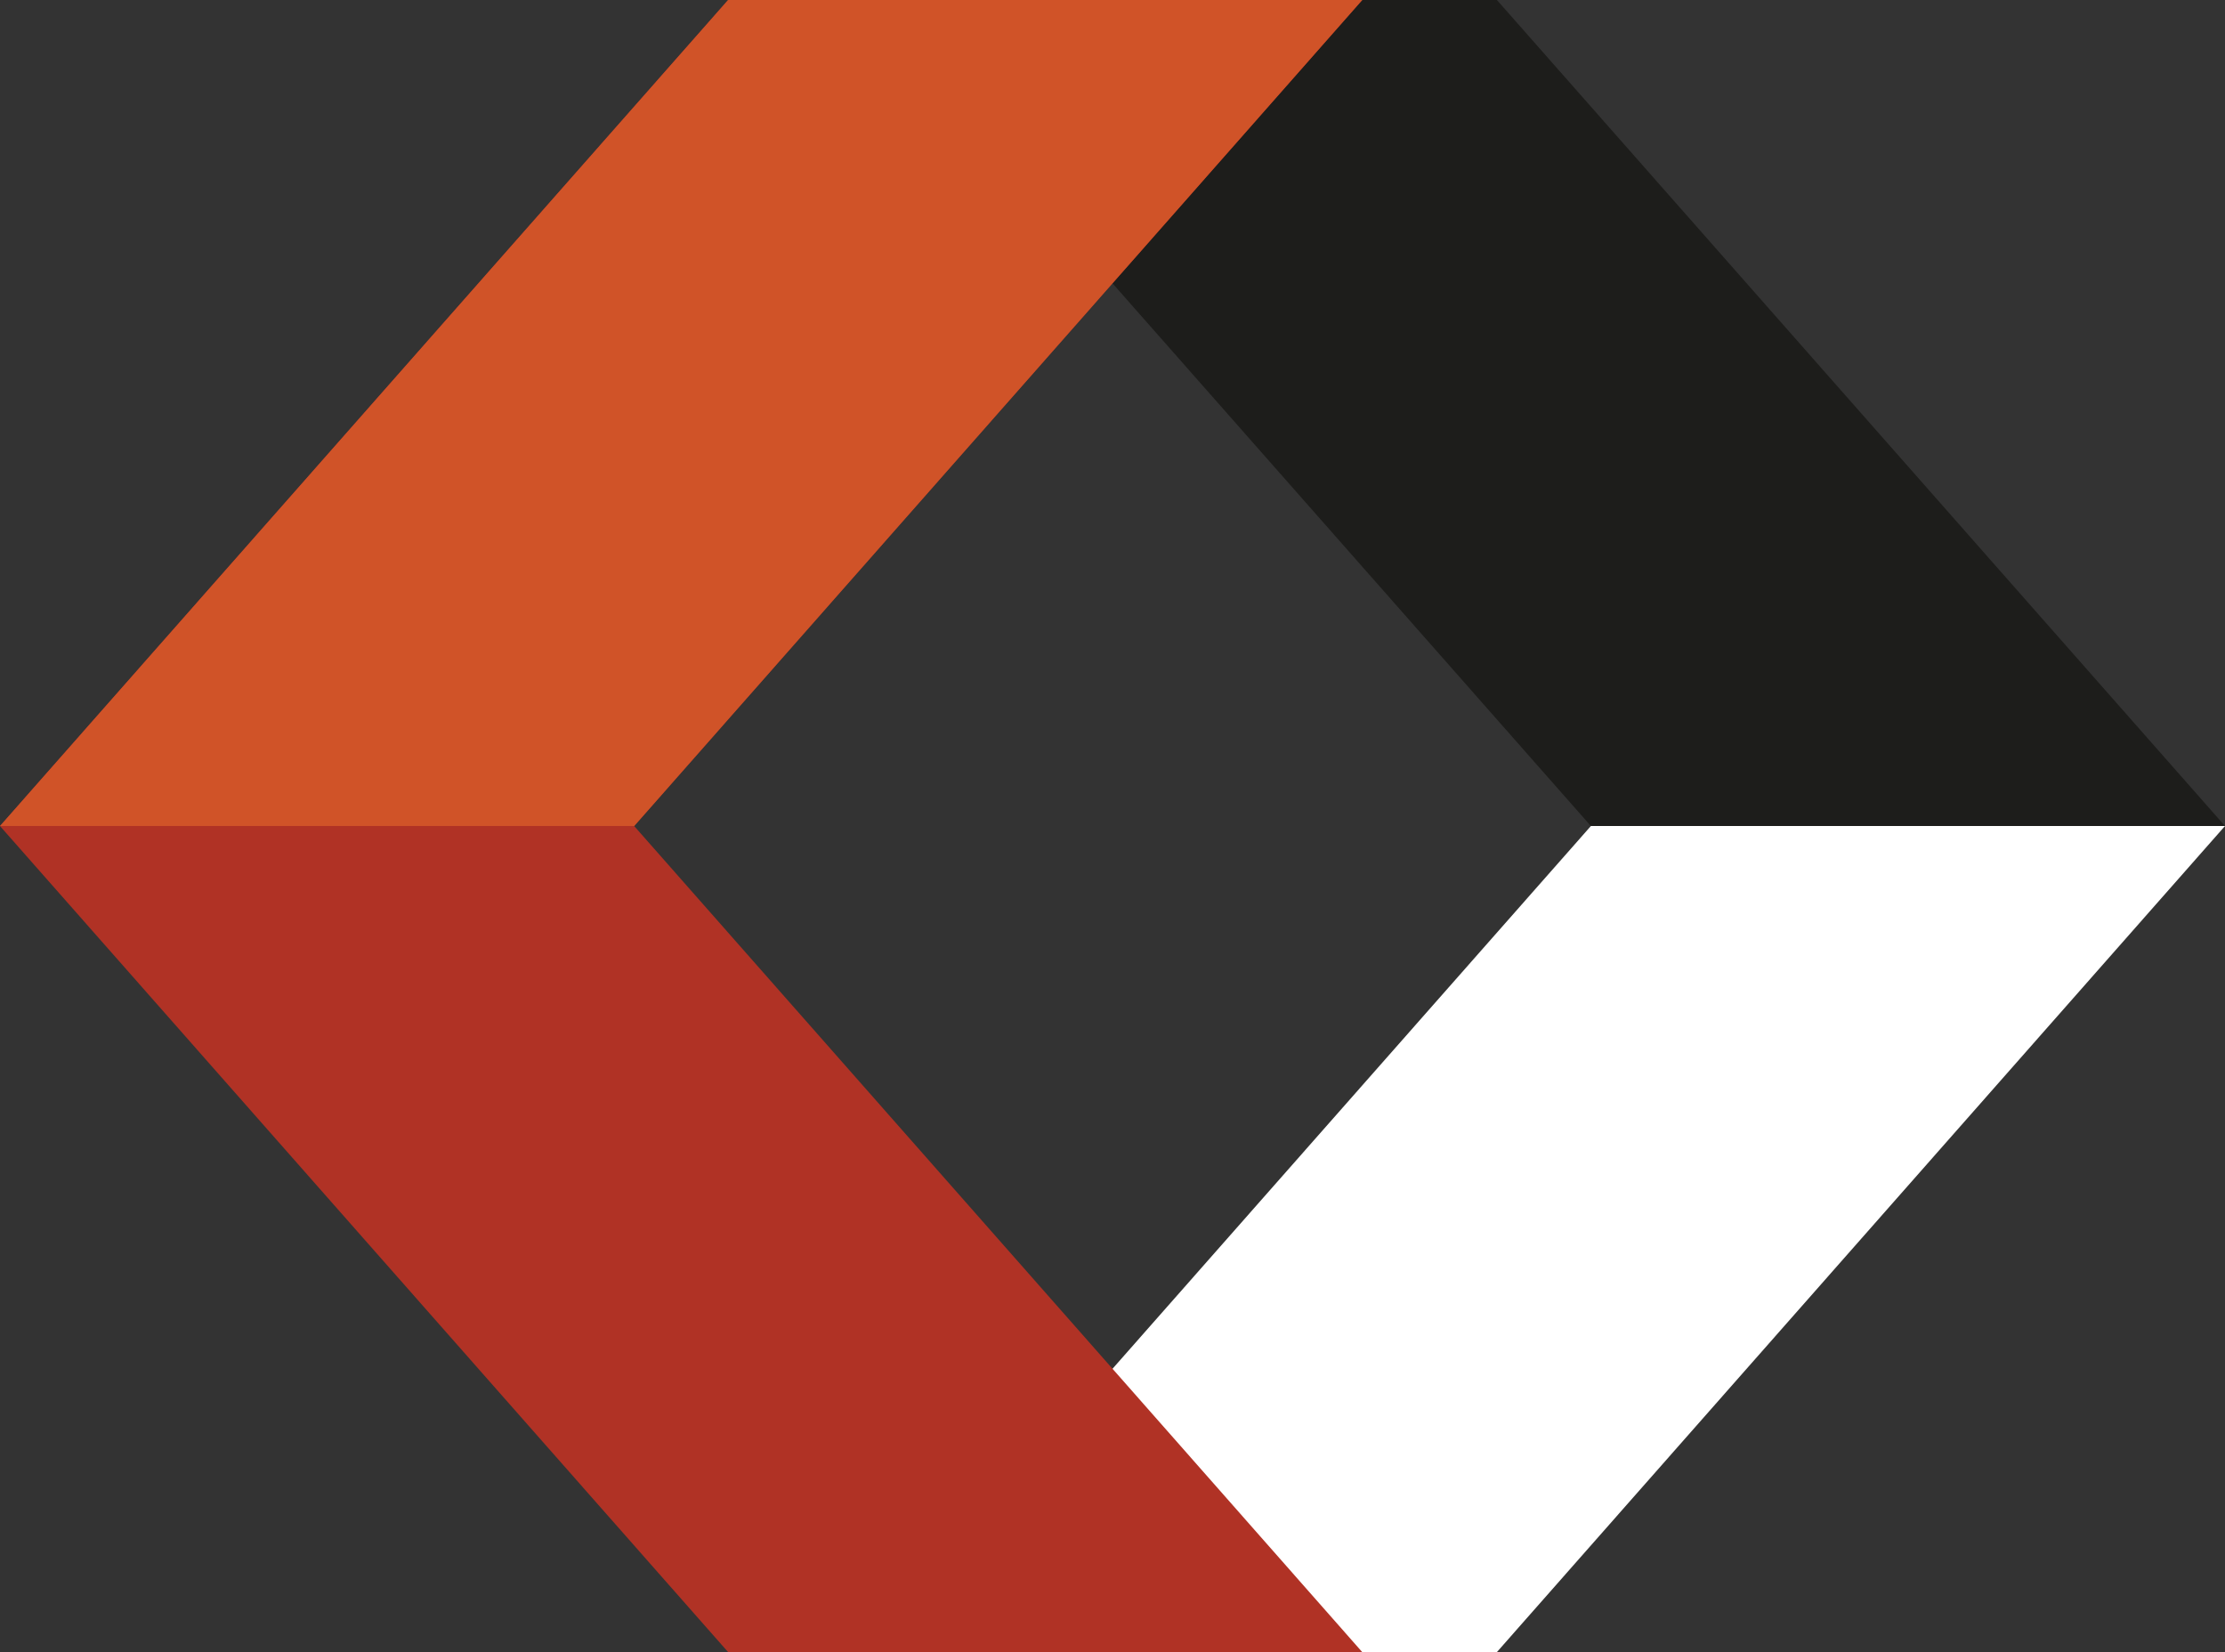
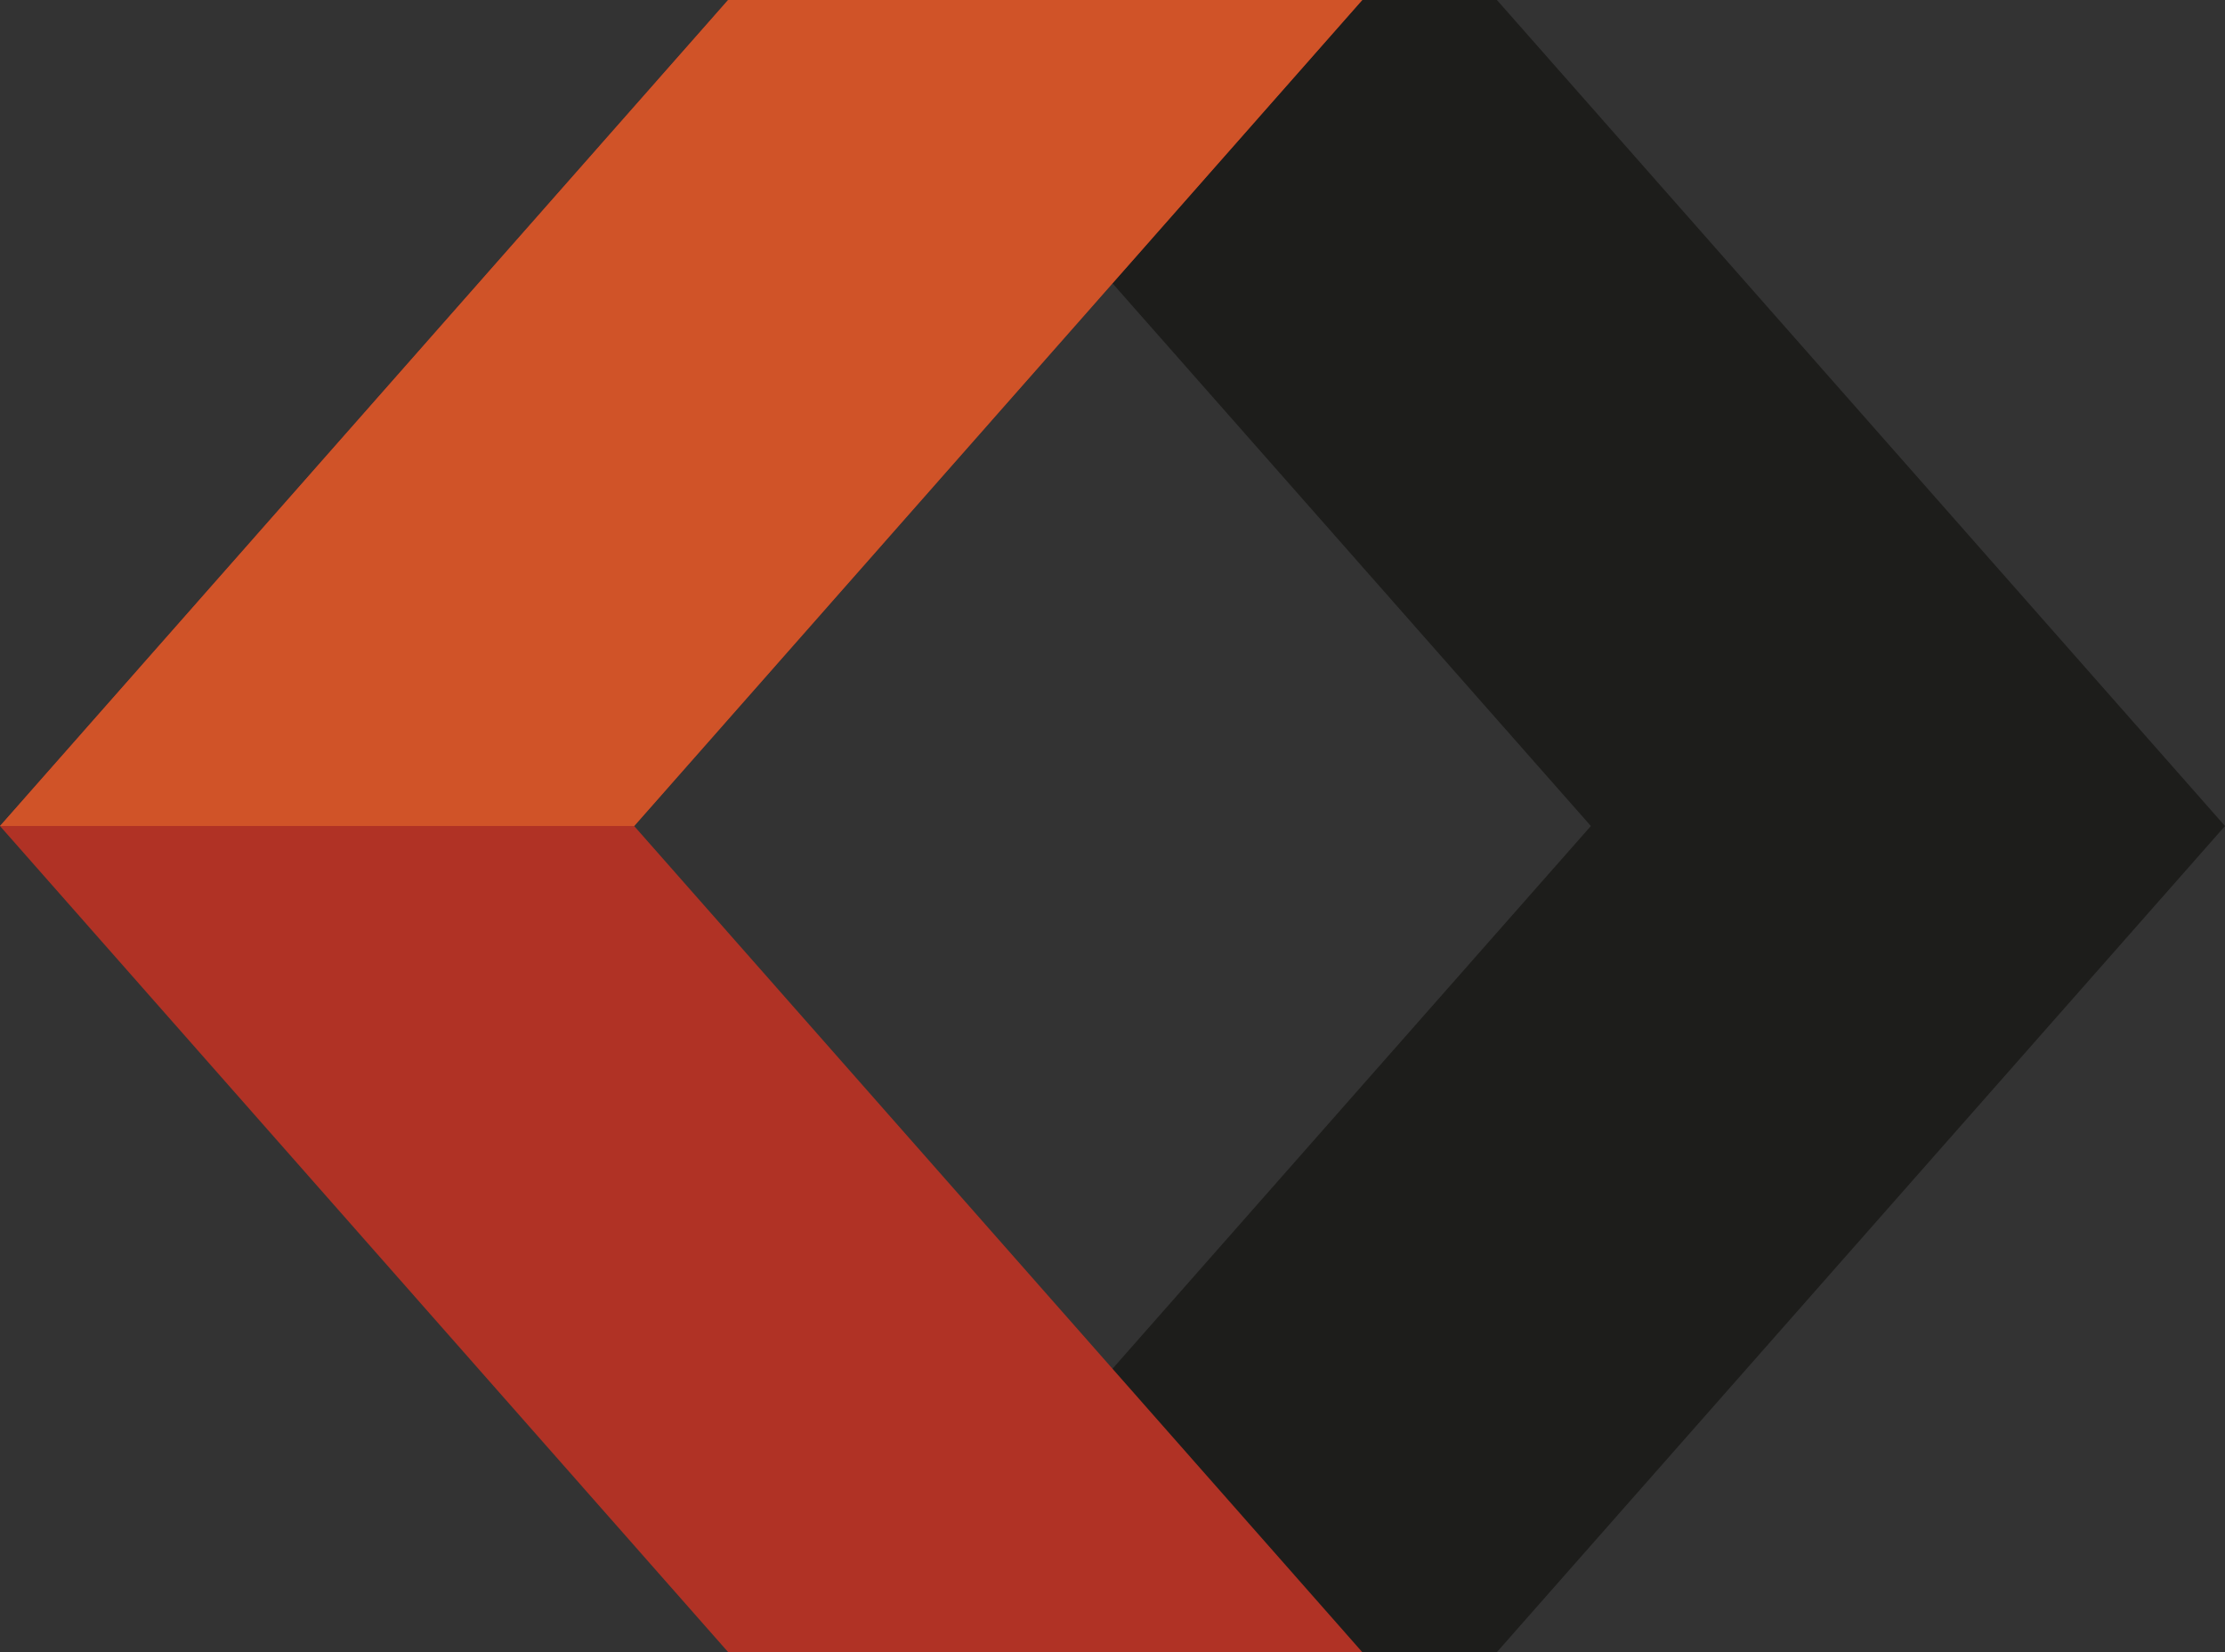
<svg xmlns="http://www.w3.org/2000/svg" version="1.1" id="Livello_1" x="0px" y="0px" width="140.844px" height="104.568px" viewBox="0 0 140.844 104.568" enable-background="new 0 0 140.844 104.568" xml:space="preserve">
  <rect x="0" y="0" width="140.844" height="104.568" fill="#333333" stroke="none" />
  <g>
    <g>
      <polygon fill="#1D1D1B" points="140.844,52.283 94.756,104.568 54.613,104.568 100.703,52.283 54.613,0 94.756,0   " />
-       <polygon fill="#FFFFFF" points="140.844,52.283 100.703,52.283 54.613,104.568 94.756,104.568   " />
    </g>
    <g>
      <polygon fill="#B03225" points="0,52.283 46.09,0 86.23,0 40.143,52.283 86.23,104.568 46.09,104.568   " />
      <polygon fill="#D05328" points="0,52.283 40.143,52.283 86.23,0 46.09,0   " />
    </g>
  </g>
</svg>